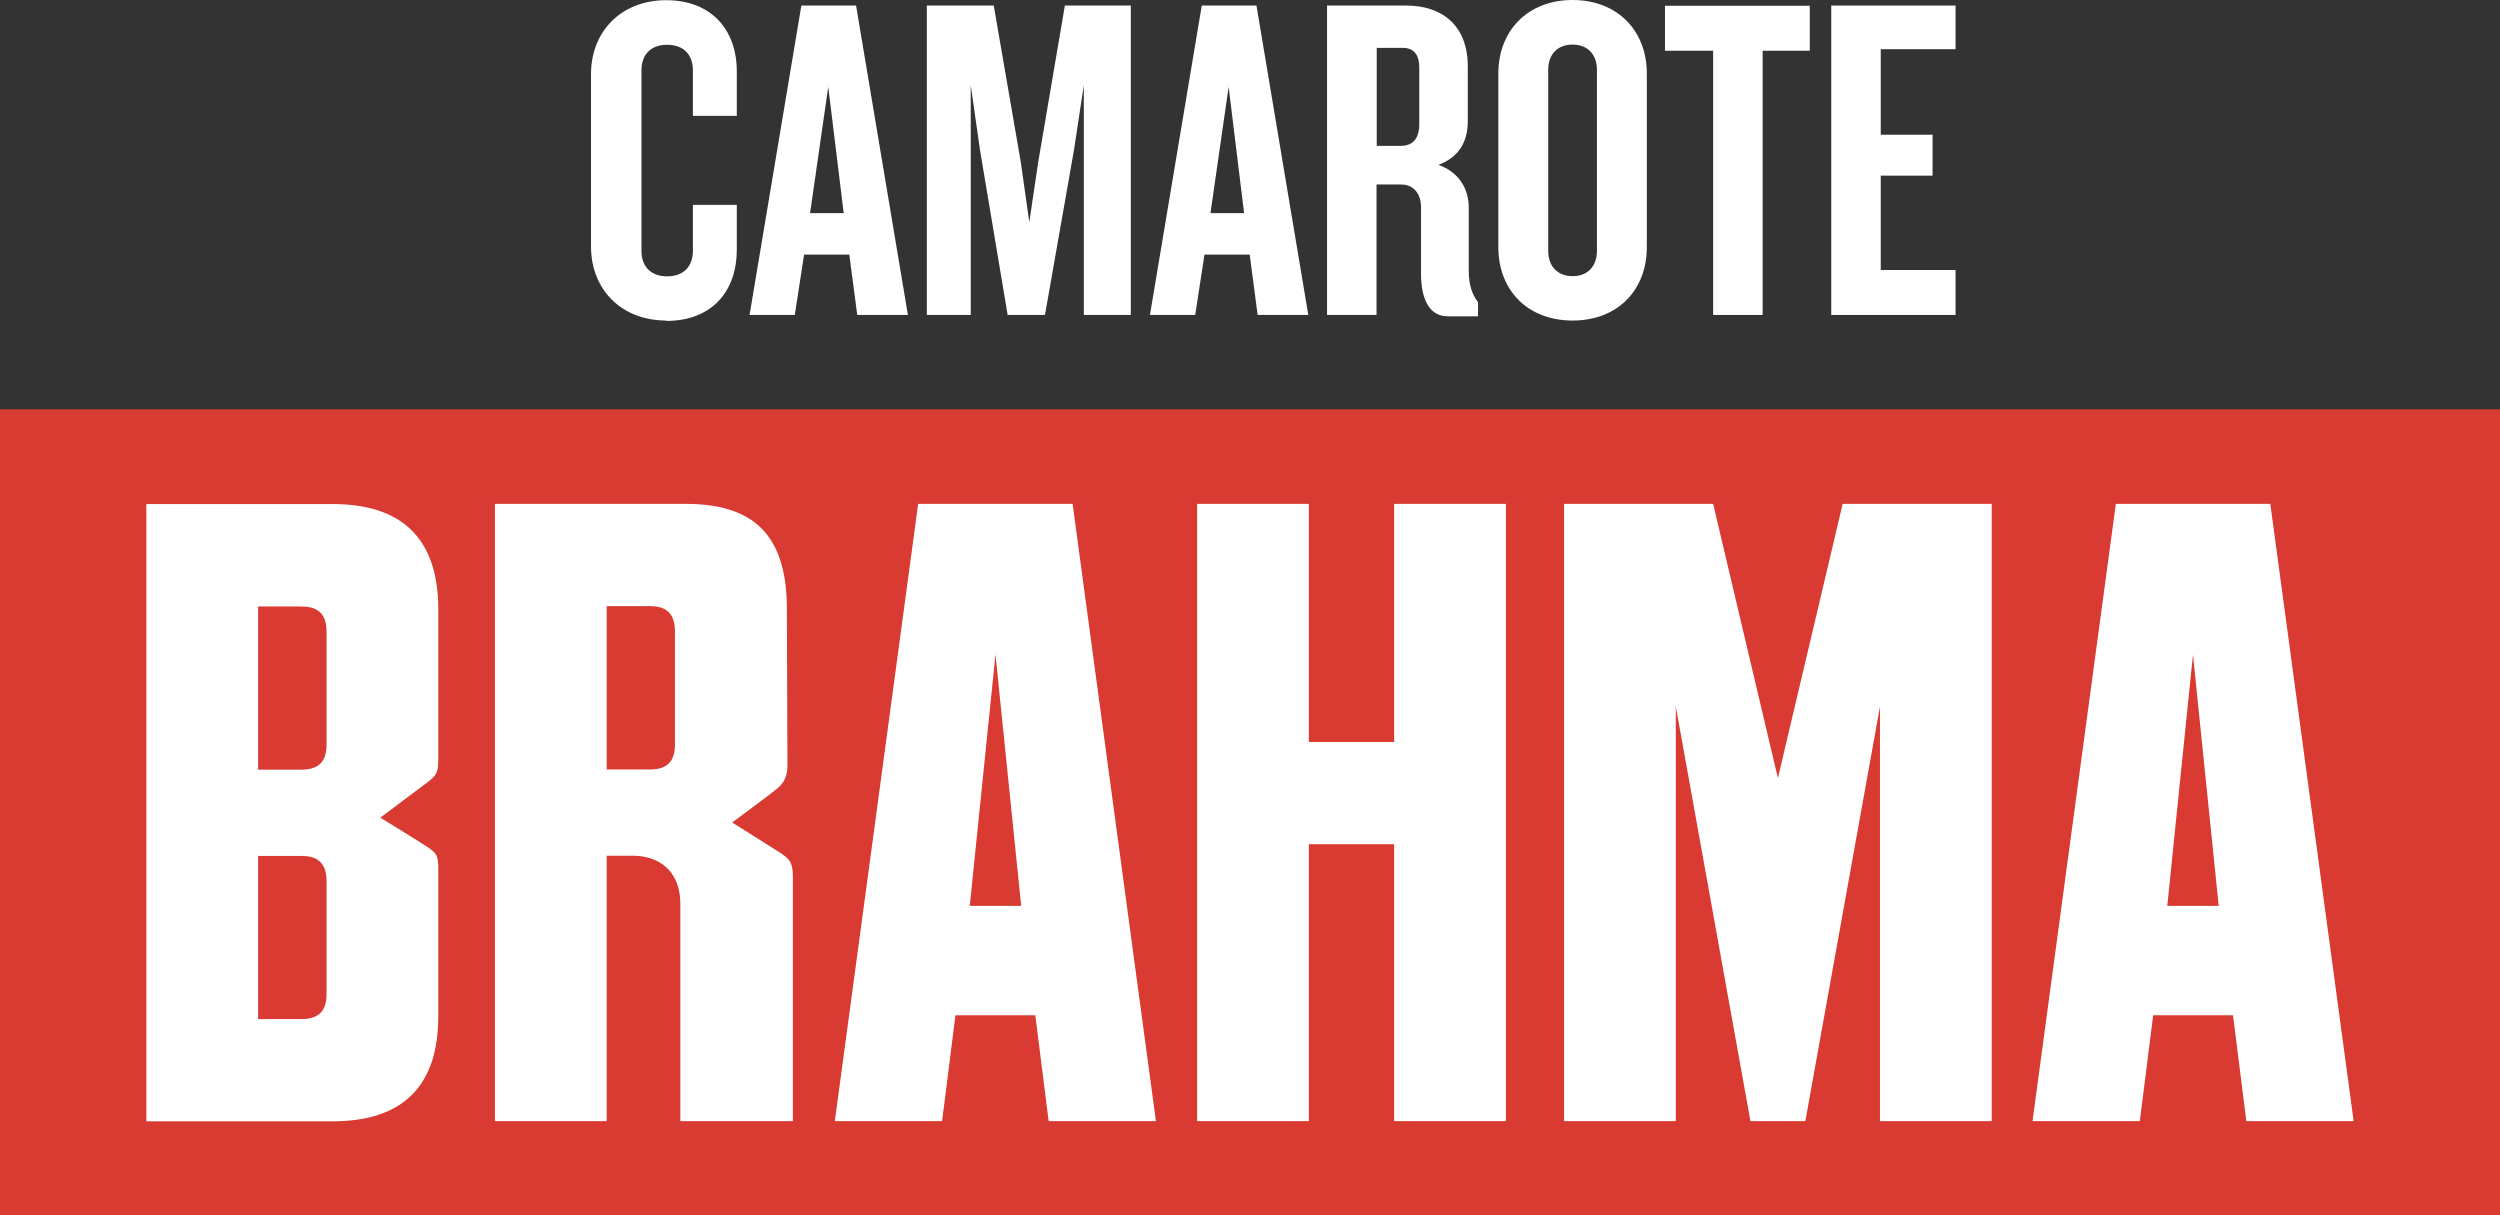
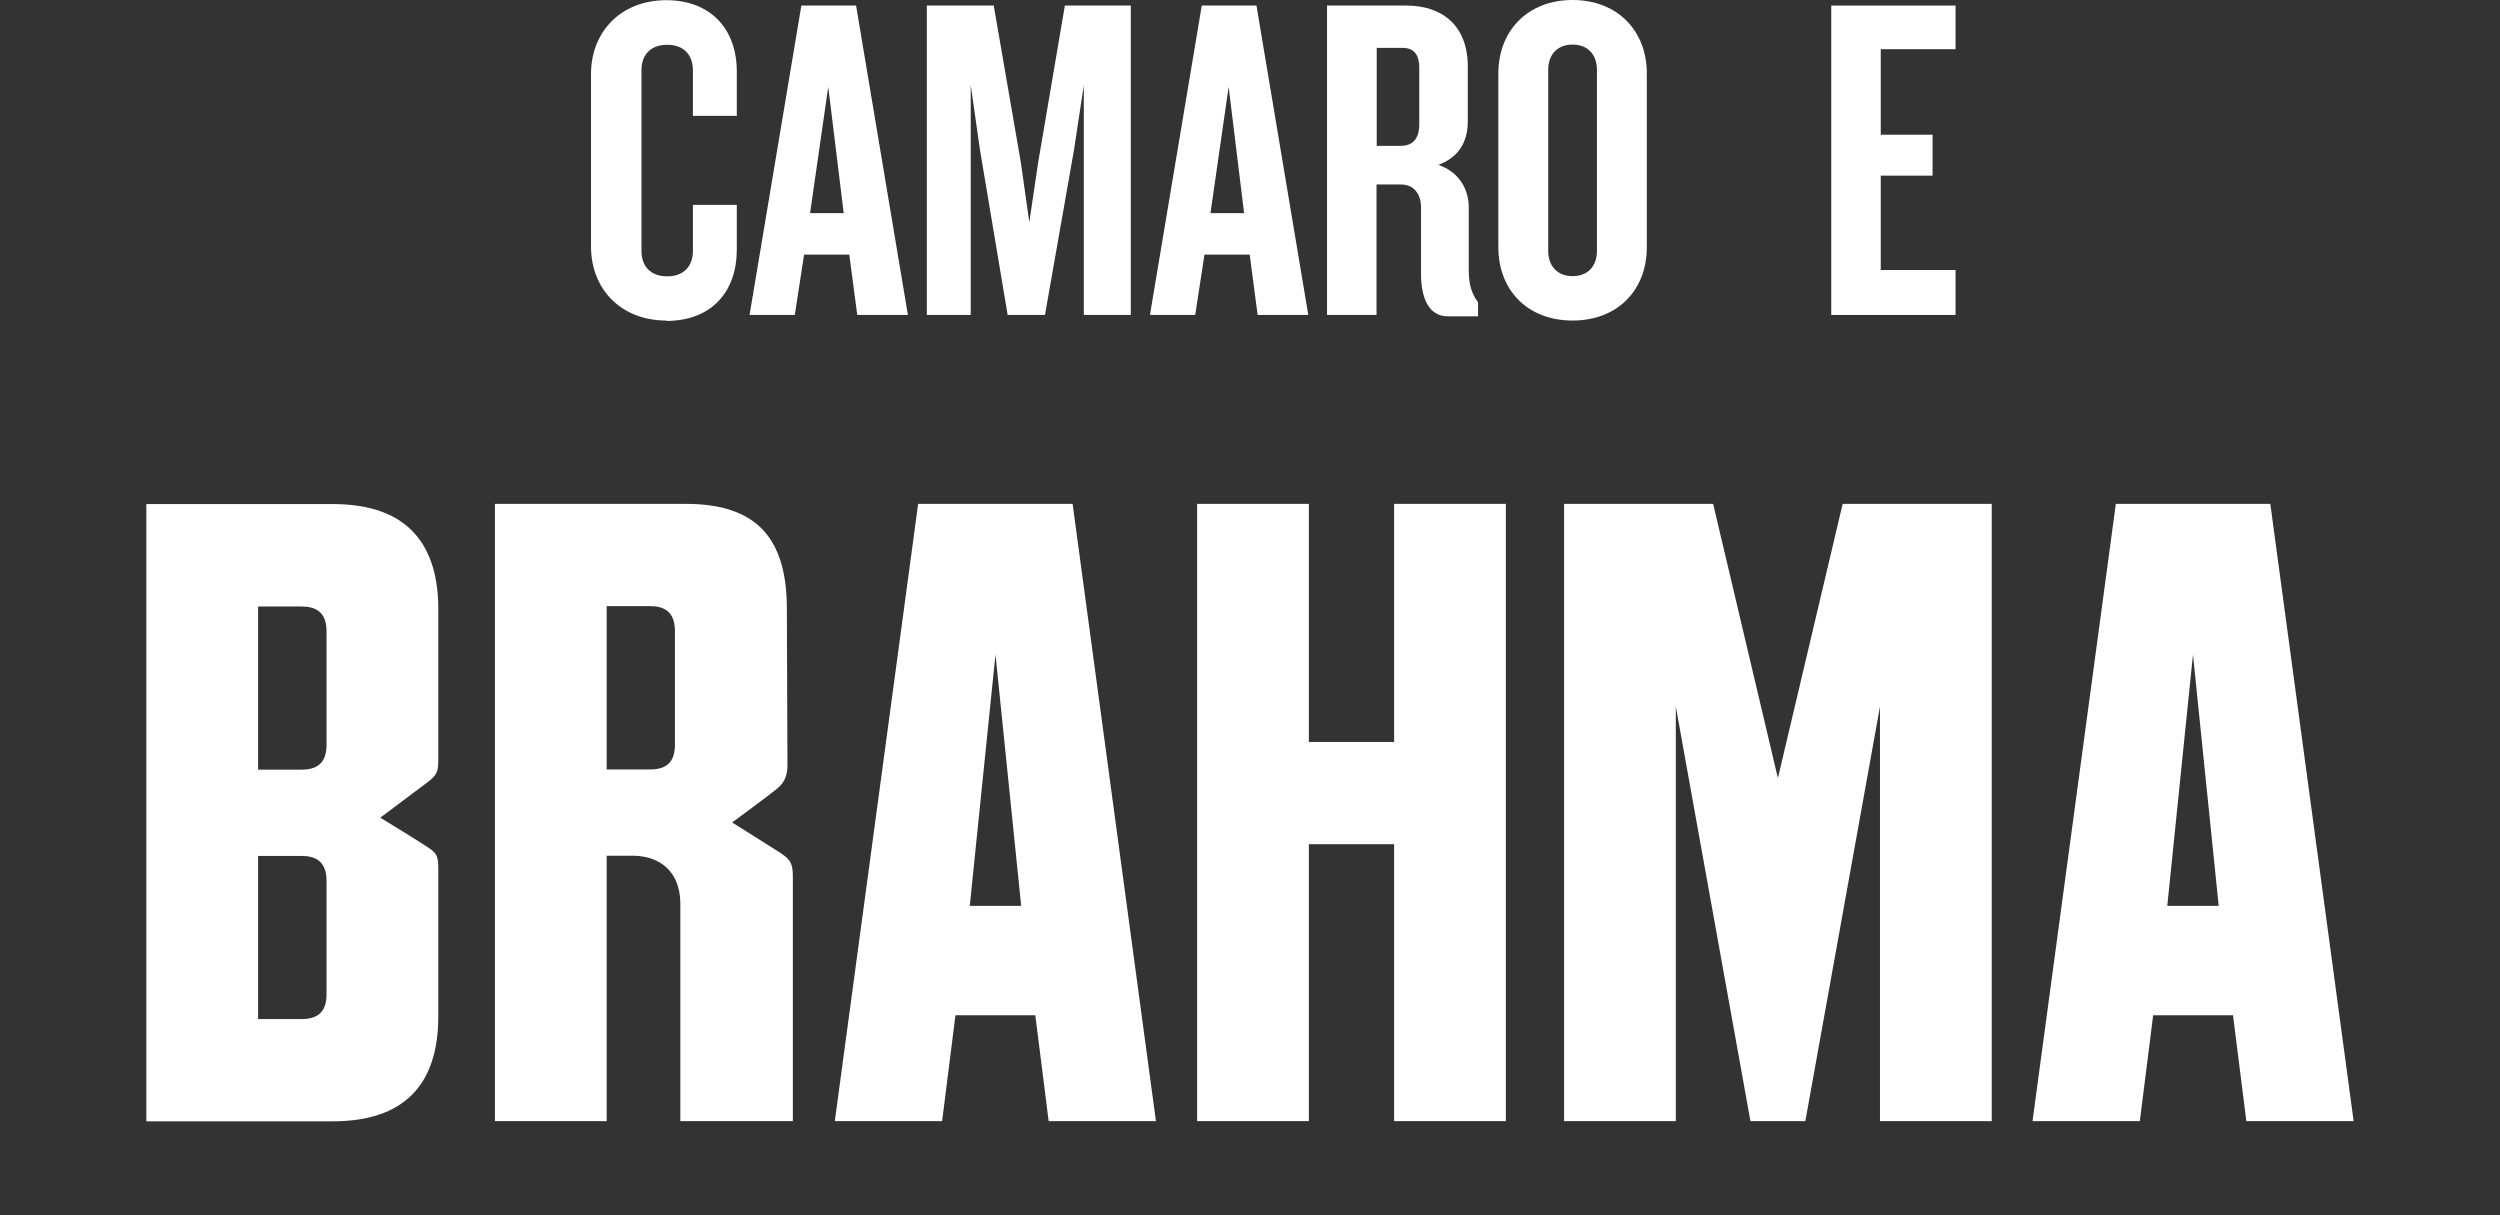
<svg xmlns="http://www.w3.org/2000/svg" width="181" height="88" viewBox="0 0 181 88" fill="none">
  <rect x="0" y="0" width="181" height="88" fill="#333333" stroke="none" />
-   <path d="M181 29.635H0V88H181V29.635Z" fill="#D93A32" />
+   <path d="M181 29.635H0H181V29.635Z" fill="#D93A32" />
  <path d="M77.657 36.48H66.474L60.441 81.169H68.209L69.175 73.503H74.956L75.922 81.169H83.69L77.657 36.48ZM70.211 65.586L72.073 47.388L73.934 65.586H70.211Z" fill="white" />
  <path d="M100.935 36.48V53.718H94.762V36.48H86.672V81.169H94.762V61.12H100.935V81.169H109.026V36.48H100.935Z" fill="white" />
  <path d="M133.409 36.48L128.72 56.334L124.031 36.48H113.239V81.169H121.329V51.158L126.732 81.169H130.707L136.11 51.158V81.169H144.201V36.48H133.409Z" fill="white" />
  <path d="M158.772 47.402L160.634 65.586H156.911L158.772 47.388V47.402ZM153.187 36.48L147.154 81.169H154.923L155.889 73.503H161.67L162.635 81.169H170.404L164.371 36.48H153.187Z" fill="white" />
  <path d="M31.732 44.09C31.732 41.809 31.2 40.028 30.15 38.776C28.891 37.259 26.861 36.494 24.09 36.494H10.596V81.183H24.09C29.157 81.183 31.732 78.636 31.732 73.586V62.831C31.732 62.497 31.704 62.261 31.648 62.066C31.564 61.802 31.382 61.621 31.06 61.398C30.85 61.259 30.094 60.772 29.325 60.299C28.429 59.743 27.533 59.2 27.533 59.2C27.533 59.2 30.682 56.835 30.962 56.626C31.69 56.084 31.732 55.819 31.732 54.915V44.09ZM23.642 71.986C23.642 73.197 23.068 73.781 21.836 73.781H18.686V61.969H21.836C22.872 61.969 23.446 62.386 23.6 63.263C23.628 63.416 23.642 63.583 23.642 63.764V72V71.986ZM23.642 53.927C23.642 55.137 23.068 55.722 21.836 55.722H18.686V43.91H21.836C22.872 43.91 23.446 44.327 23.6 45.203C23.628 45.356 23.642 45.523 23.642 45.704V53.941V53.927Z" fill="white" />
  <path d="M56.605 61.816C56.423 61.69 53.008 59.548 53.008 59.548C53.008 59.548 55.836 57.461 56.227 57.127C56.633 56.793 57.011 56.362 57.011 55.43C57.011 54.859 56.969 44.077 56.969 44.077C56.969 41.697 56.493 39.903 55.486 38.65C54.31 37.19 52.392 36.48 49.649 36.48H35.833V81.169H43.924V61.955H45.785C47.101 61.955 48.193 62.456 48.781 63.471C49.089 64 49.257 64.654 49.257 65.461V81.169H57.403C57.403 81.169 57.403 64.793 57.403 63.499C57.403 63.082 57.375 62.79 57.277 62.553C57.165 62.261 56.955 62.052 56.591 61.816M43.91 43.882H47.059C48.095 43.882 48.669 44.299 48.823 45.176C48.851 45.329 48.865 45.496 48.865 45.676V53.913C48.865 55.137 48.291 55.708 47.073 55.708H43.924V43.896L43.91 43.882Z" fill="white" />
  <path d="M48.235 23.207C44.96 23.207 42.79 20.925 42.79 17.864V5.357C42.79 2.296 44.96 0.014 48.235 0.014C51.51 0.014 53.344 2.17 53.344 5.162V8.39H50.167V5.092C50.167 4.021 49.551 3.242 48.305 3.242C47.059 3.242 46.443 4.021 46.443 5.064V18.184C46.443 19.228 47.059 20.007 48.305 20.007C49.551 20.007 50.167 19.228 50.167 18.157V14.831H53.344V18.087C53.344 21.078 51.552 23.235 48.235 23.235V23.207Z" fill="white" />
  <path d="M62.064 22.803L61.49 18.435H58.215L57.543 22.803H54.268L58.019 0.403H61.98L65.732 22.803H62.064ZM59.965 6.289L58.649 15.43H61.084L59.965 6.289Z" fill="white" />
  <path d="M78.469 22.803V6.163L77.755 10.866L75.656 22.803H72.954L70.953 10.866L70.281 6.163V22.803H67.103V0.403H71.947L73.906 11.743L74.522 16.084L75.166 11.743L77.097 0.403H81.871V22.803H78.469Z" fill="white" />
  <path d="M91.053 22.803L90.479 18.435H87.204L86.532 22.803H83.256L87.008 0.403H90.969L94.72 22.803H91.053ZM88.953 6.289L87.638 15.43H90.073L88.953 6.289Z" fill="white" />
  <path d="M104.812 22.901C103.427 22.901 102.881 21.551 102.881 19.812V14.998C102.881 14.094 102.405 13.357 101.425 13.357H99.661V22.803H96.078V0.403H101.831C104.336 0.403 106.268 1.781 106.268 4.814V8.779C106.268 10.296 105.596 11.395 104.14 11.937C105.596 12.438 106.338 13.649 106.338 15.026V19.604C106.338 20.619 106.576 21.315 107.01 21.885V22.901H104.812ZM102.755 4.911C102.755 3.965 102.377 3.464 101.537 3.464H99.675V10.56H101.397C102.279 10.56 102.755 10.059 102.755 8.974V4.911Z" fill="white" />
  <path d="M113.855 23.207C110.607 23.207 108.48 21.023 108.48 17.892V5.315C108.48 2.226 110.607 0 113.855 0C117.102 0 119.23 2.226 119.23 5.315V17.892C119.23 21.023 117.102 23.207 113.855 23.207ZM115.618 5.05C115.618 3.979 114.974 3.228 113.855 3.228C112.735 3.228 112.091 3.965 112.091 5.05V18.17C112.091 19.242 112.735 19.993 113.855 19.993C114.974 19.993 115.618 19.256 115.618 18.17V5.05Z" fill="white" />
-   <path d="M127.614 3.673V22.803H124.031V3.673H120.545V0.417H131.029V3.673H127.614Z" fill="white" />
  <path d="M132.583 22.803V0.403H141.583V3.562H136.166V9.753H139.918V12.716H136.166V19.548H141.583V22.803H132.583Z" fill="white" />
</svg>